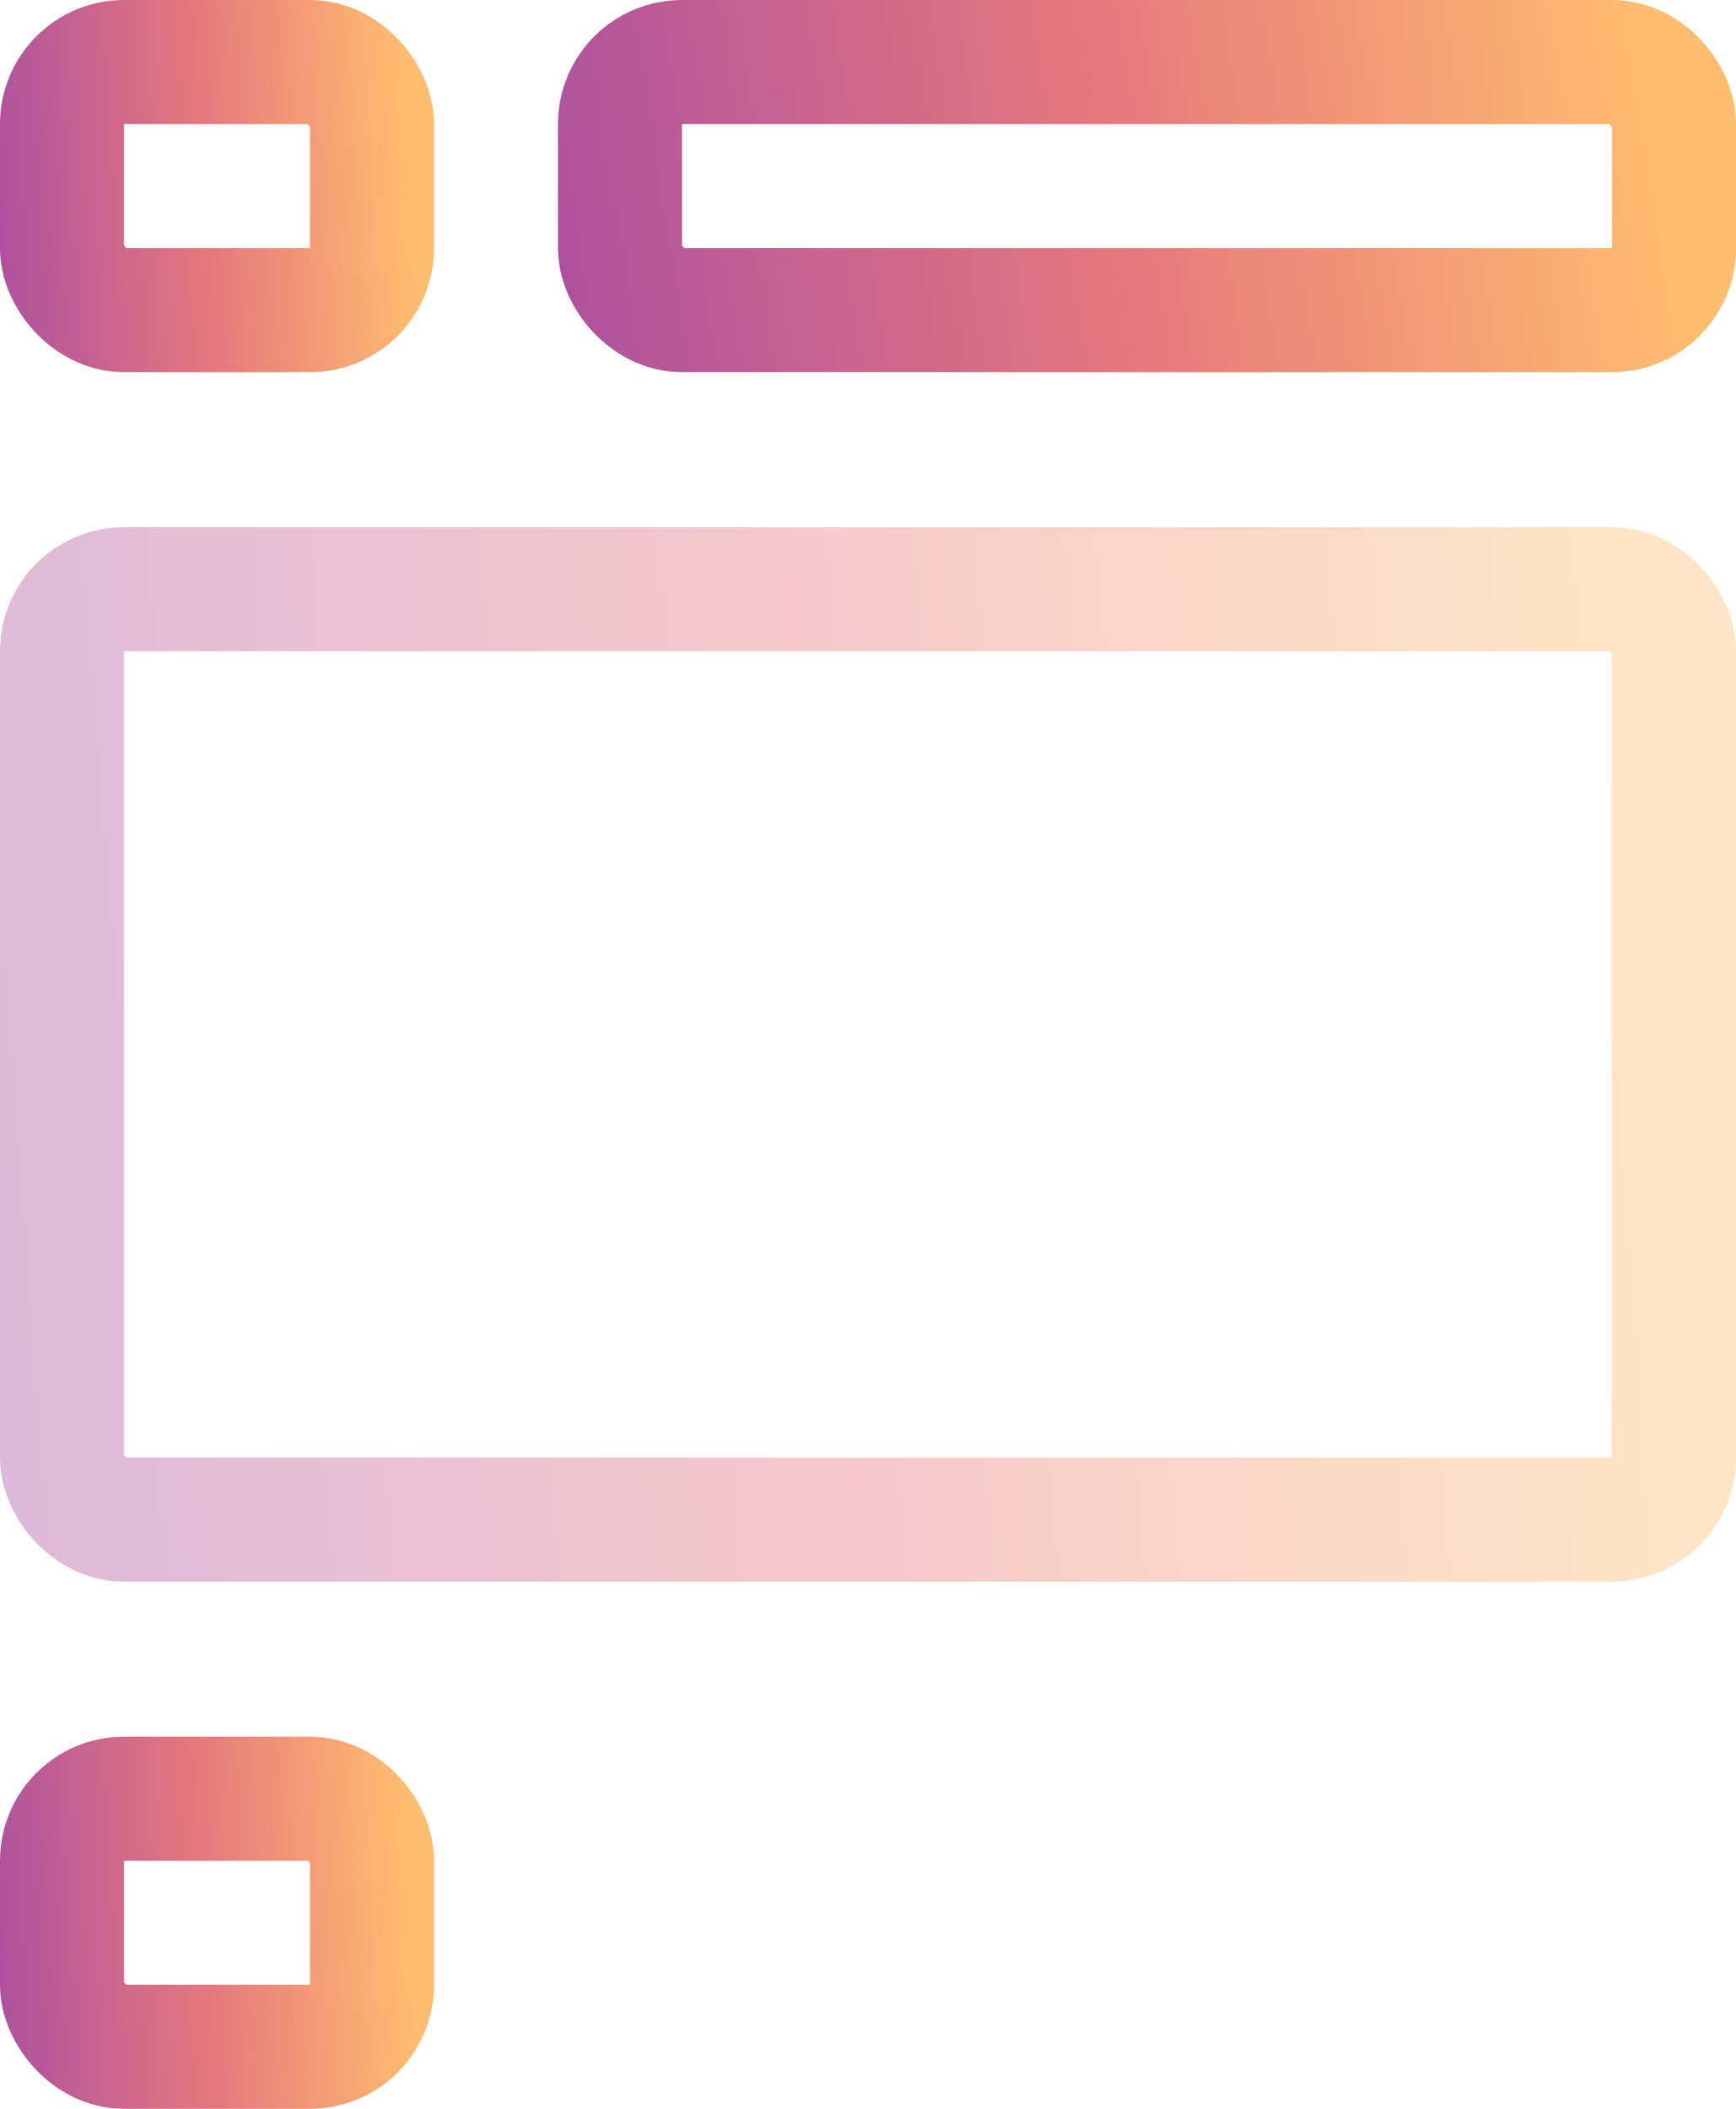
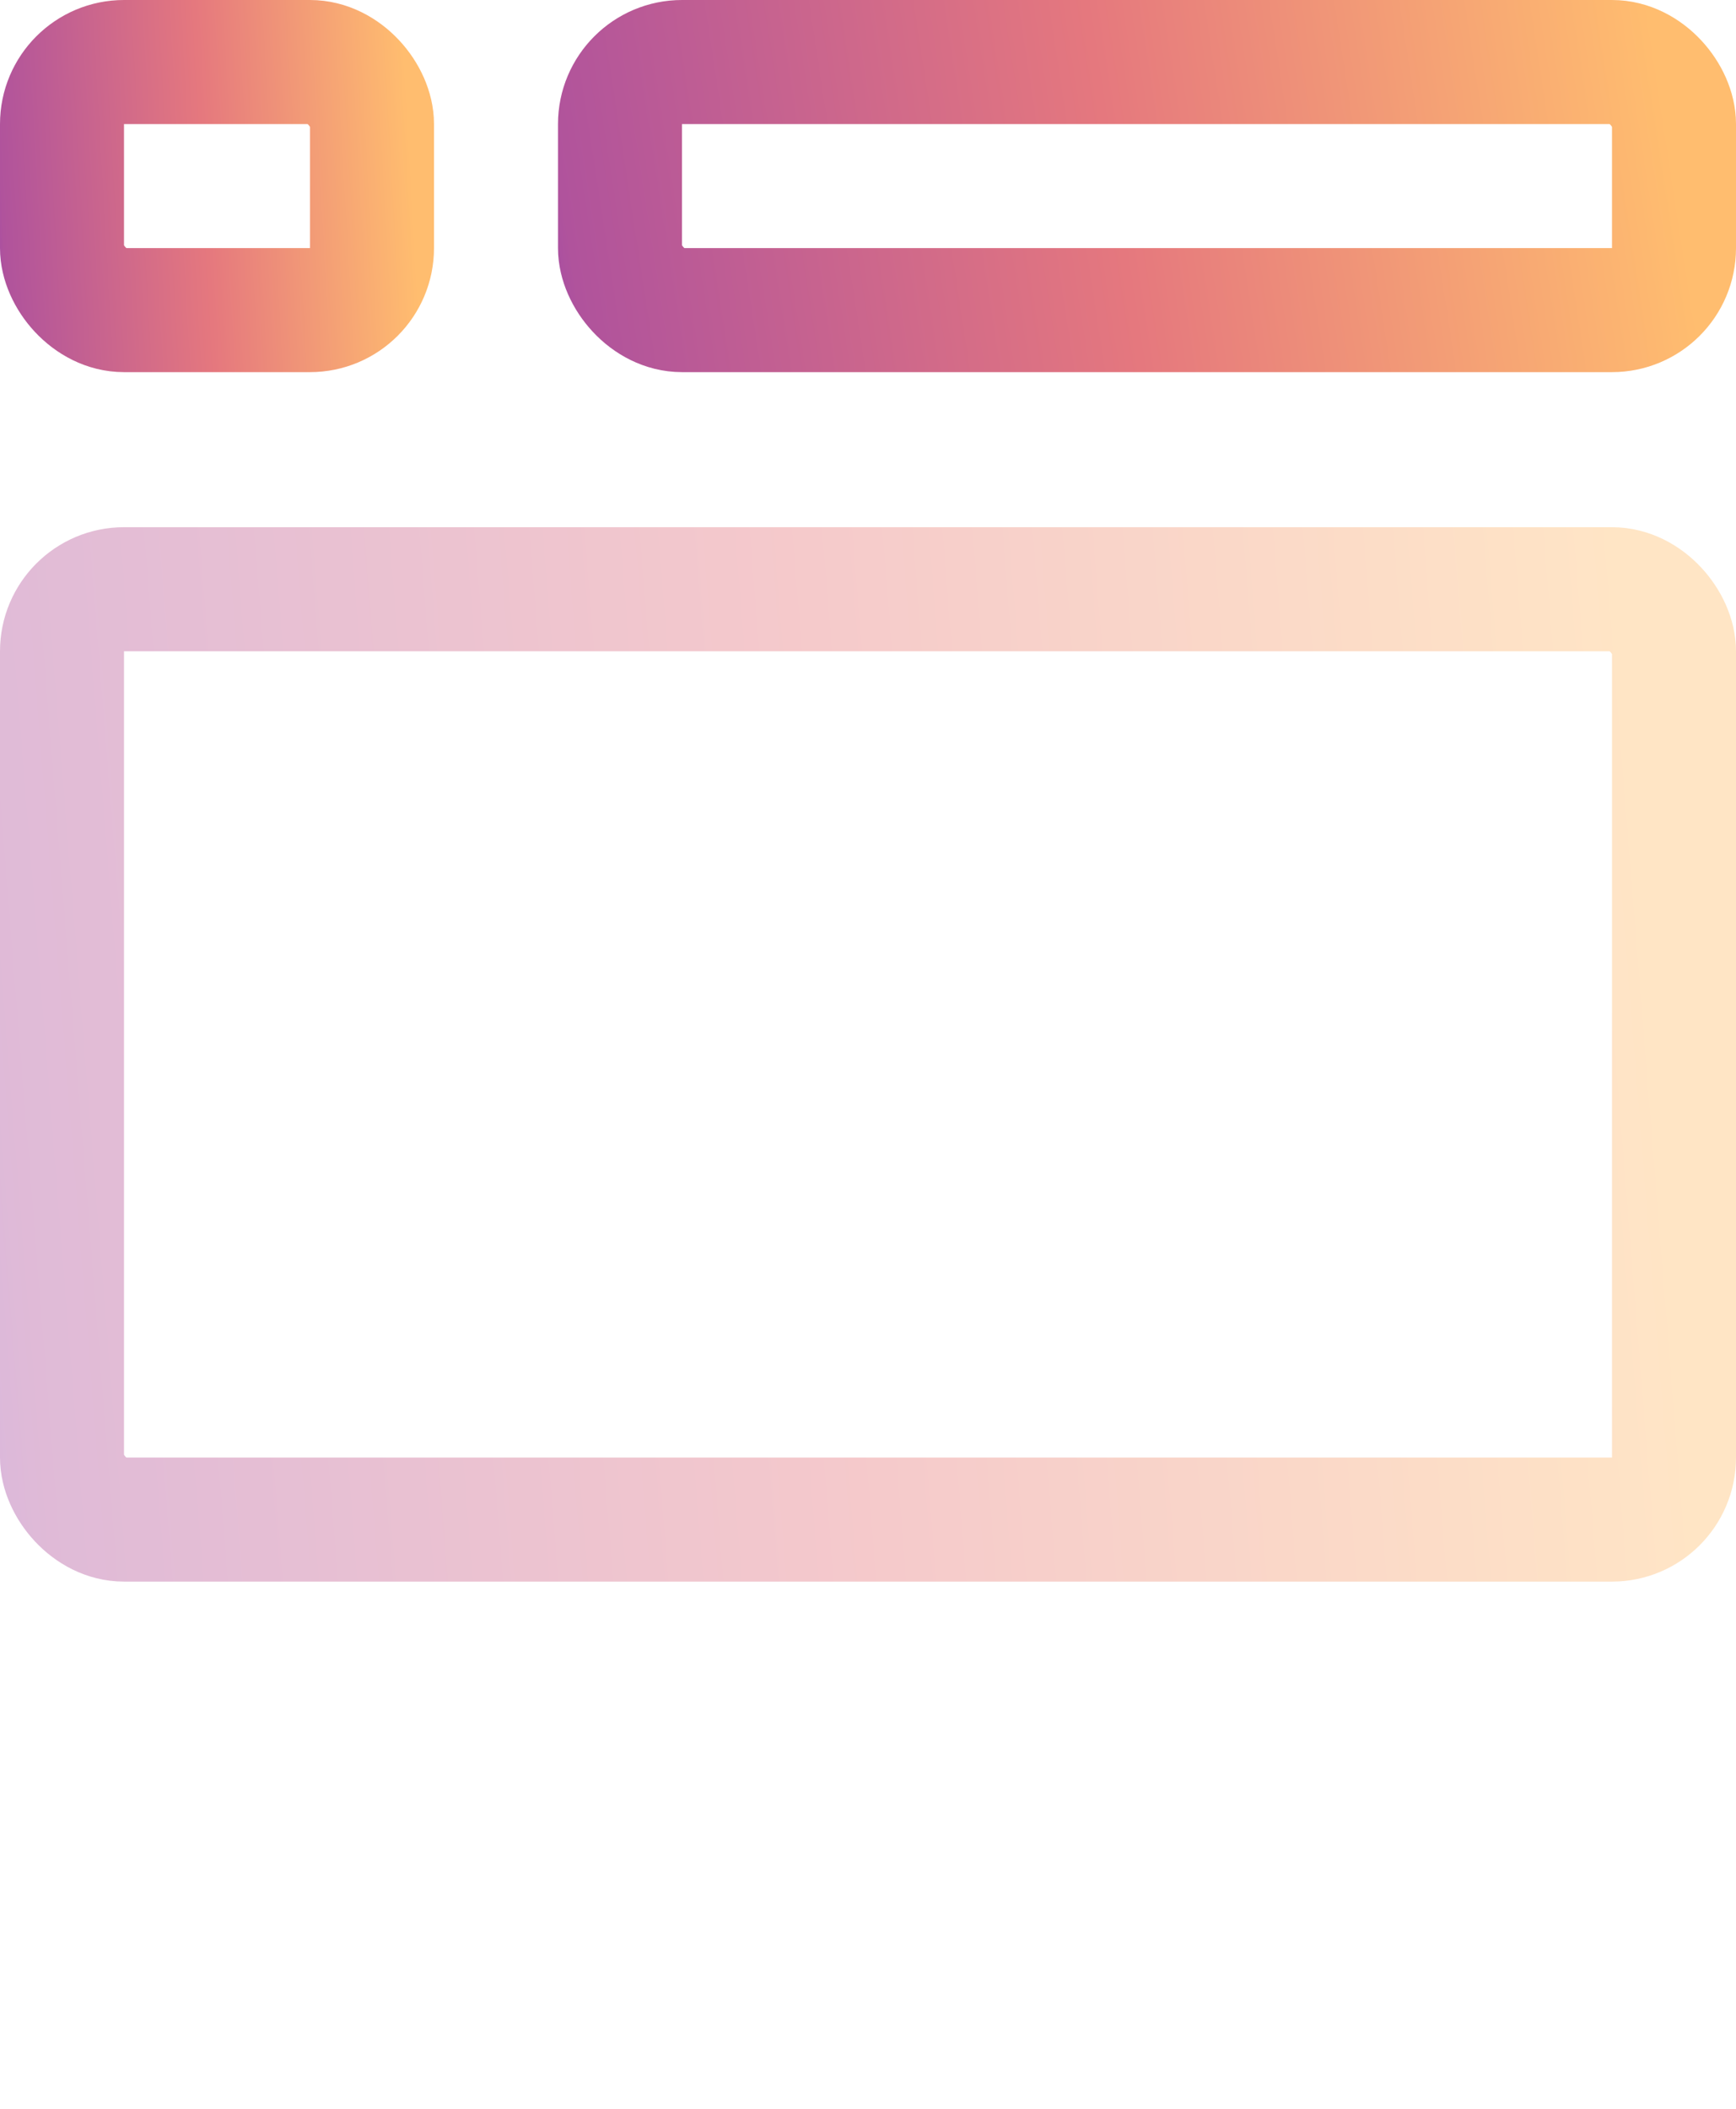
<svg xmlns="http://www.w3.org/2000/svg" width="56" height="68" viewBox="0 0 56 68" fill="none">
  <rect opacity="0.4" x="2" y="19" width="52" height="30" rx="2" stroke="url(#paint0_linear)" stroke-width="4" />
  <rect x="2" y="2" width="10" height="8" rx="2" stroke="url(#paint1_linear)" stroke-width="4" />
-   <rect x="2" y="58" width="10" height="8" rx="2" stroke="url(#paint2_linear)" stroke-width="4" />
  <rect x="20" y="2" width="34" height="8" rx="2" stroke="url(#paint3_linear)" stroke-width="4" />
  <defs>
    <linearGradient id="paint0_linear" x1="59.479" y1="-28.518" x2="-16.904" y2="-22.417" gradientUnits="userSpaceOnUse">
      <stop offset="0.147" stop-color="#FFBD6F" />
      <stop offset="0.495" stop-color="#E5787E" />
      <stop offset="0.837" stop-color="#B0539C" />
      <stop offset="1" stop-color="#5321E2" />
    </linearGradient>
    <linearGradient id="paint1_linear" x1="14.87" y1="-16.065" x2="-4.286" y2="-14.981" gradientUnits="userSpaceOnUse">
      <stop offset="0.147" stop-color="#FFBD6F" />
      <stop offset="0.495" stop-color="#E5787E" />
      <stop offset="0.837" stop-color="#B0539C" />
      <stop offset="1" stop-color="#5321E2" />
    </linearGradient>
    <linearGradient id="paint2_linear" x1="14.87" y1="39.935" x2="-4.286" y2="41.019" gradientUnits="userSpaceOnUse">
      <stop offset="0.147" stop-color="#FFBD6F" />
      <stop offset="0.495" stop-color="#E5787E" />
      <stop offset="0.837" stop-color="#B0539C" />
      <stop offset="1" stop-color="#5321E2" />
    </linearGradient>
    <linearGradient id="paint3_linear" x1="58.361" y1="-16.065" x2="7.401" y2="-8.239" gradientUnits="userSpaceOnUse">
      <stop offset="0.147" stop-color="#FFBD6F" />
      <stop offset="0.495" stop-color="#E5787E" />
      <stop offset="0.837" stop-color="#B0539C" />
      <stop offset="1" stop-color="#5321E2" />
    </linearGradient>
  </defs>
</svg>